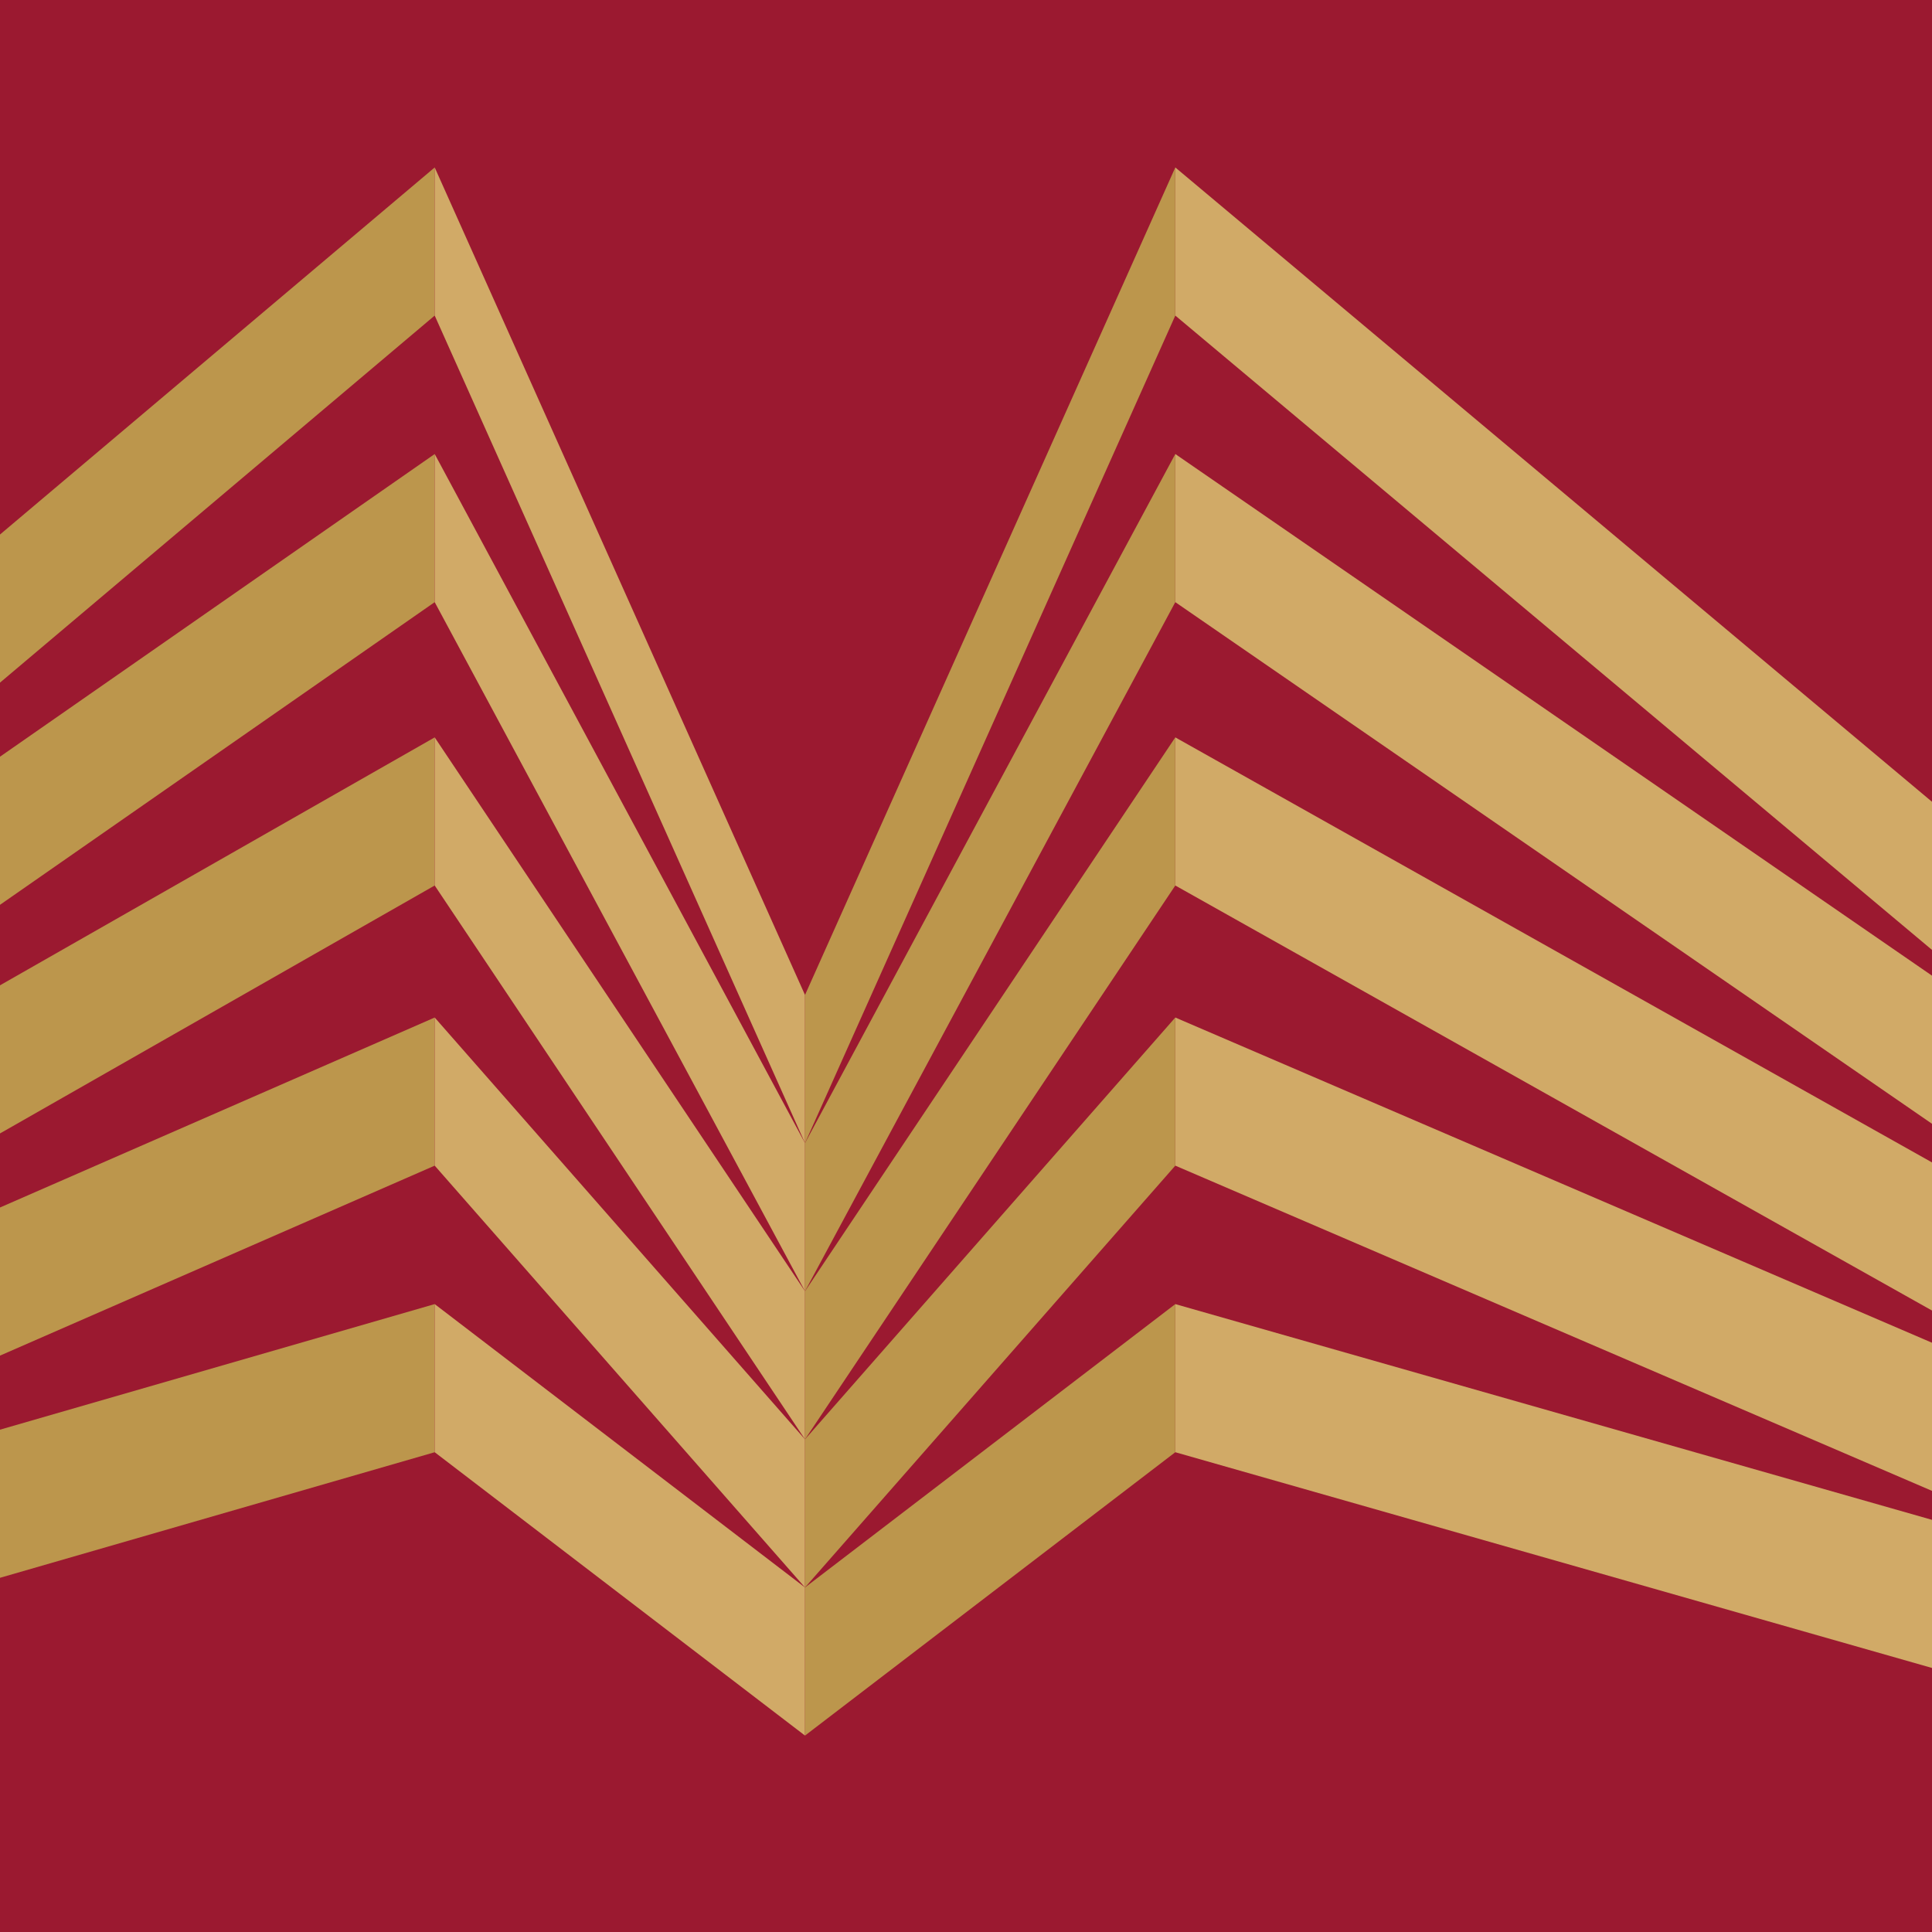
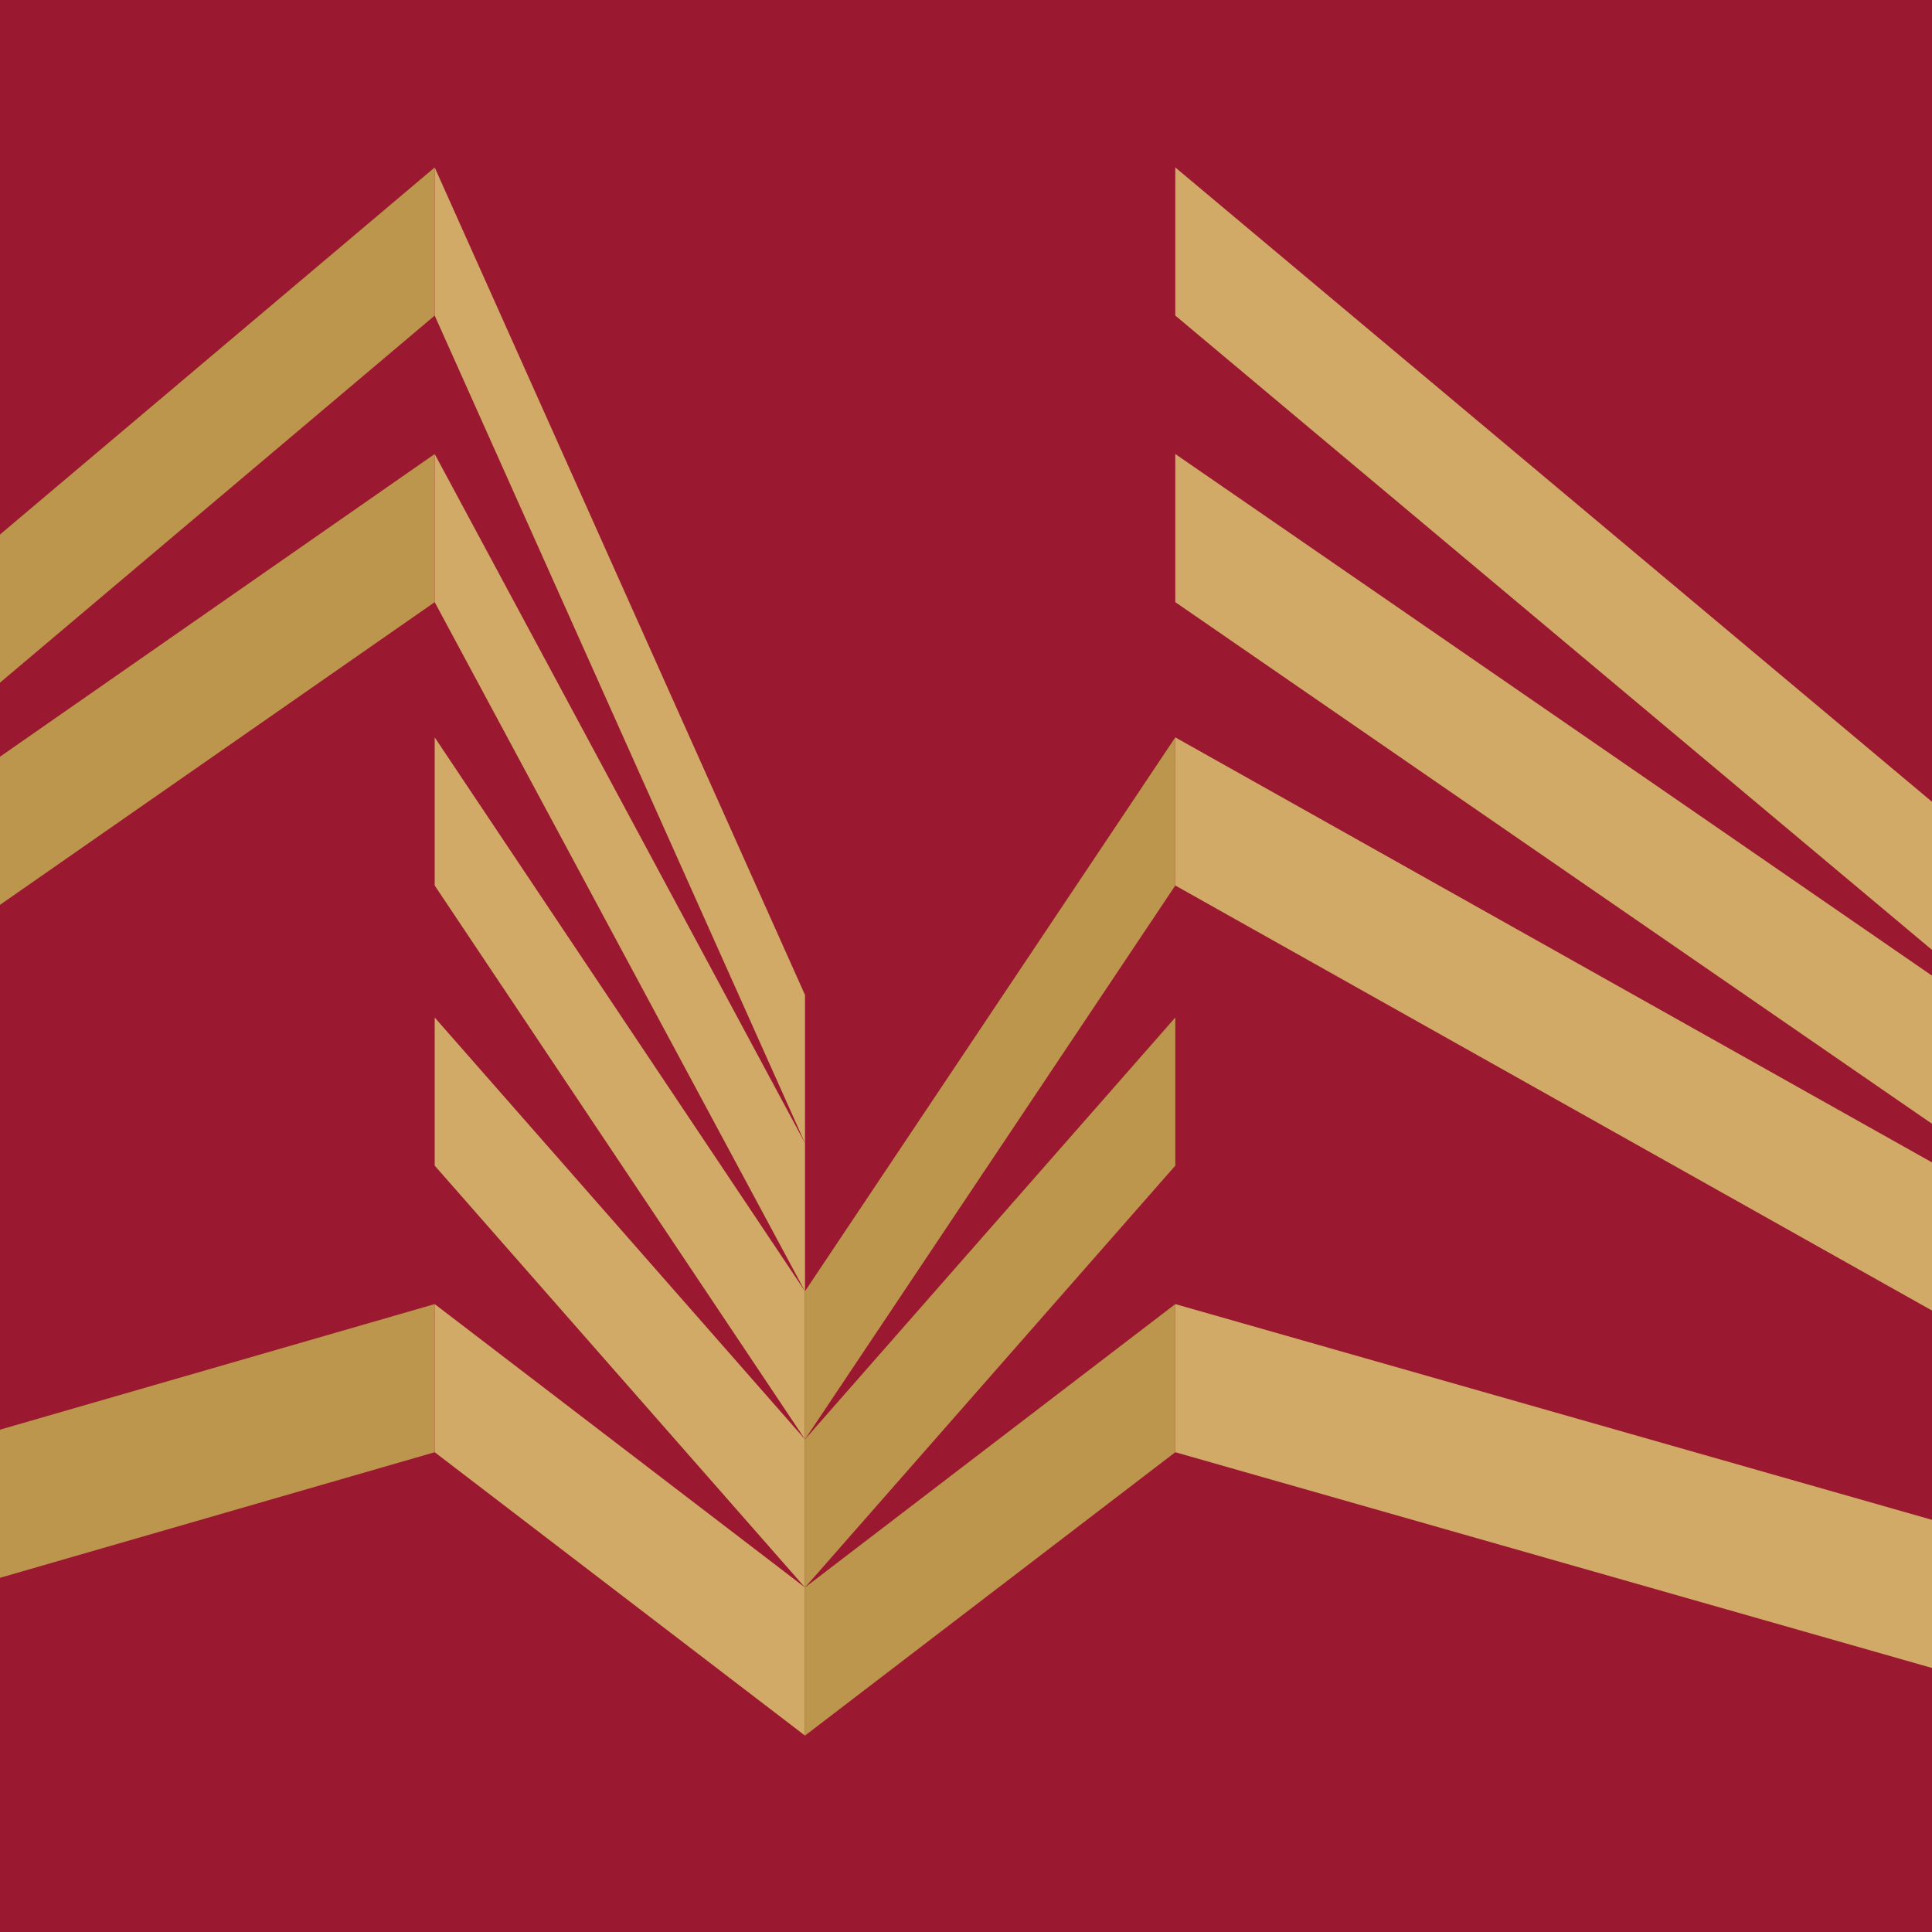
<svg xmlns="http://www.w3.org/2000/svg" viewBox="0 0 600 600">
  <g id="a" />
  <g id="b">
    <g id="c">
      <rect width="600" height="600" style="fill:#9b1930;" />
      <polygon points="135 52 0 166 0 212 135 98 135 52" style="fill:#bc964c;" />
      <polygon points="600 249 365 52 365 98 600 295 600 249" style="fill:#d1aa67;" />
      <polygon points="600 303 365 141 365 187 600 349 600 303" style="fill:#d1aa67;" />
      <polygon points="600 361 365 229 365 275 600 407 600 361" style="fill:#d1aa67;" />
-       <polygon points="600 417 365 316 365 362 600 463 600 417" style="fill:#d1aa67;" />
      <polygon points="600 472 365 405 365 451 600 518 600 472" style="fill:#d1aa67;" />
      <polygon points="135 141 0 235 0 281 135 187 135 141" style="fill:#bc964c;" />
-       <polygon points="135 229 0 306 0 352 135 275 135 229" style="fill:#bc964c;" />
-       <polygon points="135 316 0 375 0 421 135 362 135 316" style="fill:#bc964c;" />
      <polygon points="135 405 0 444 0 490 135 451 135 405" style="fill:#bc964c;" />
      <polygon points="250 493 135 405 135 451 250 539 250 493" style="fill:#d1aa67;" />
      <polygon points="250 447 135 316 135 362 250 493 250 447" style="fill:#d1aa67;" />
      <polygon points="250 401 135 229 135 275 250 447 250 401" style="fill:#d1aa67;" />
      <polygon points="250 355 135 141 135 187 250 401 250 355" style="fill:#d1aa67;" />
      <polygon points="250 309 135 52 135 98 250 355 250 309" style="fill:#d1aa67;" />
      <polygon points="250 493 365 405 365 451 250 539 250 493" style="fill:#bc964c;" />
      <polygon points="250 447 365 316 365 362 250 493 250 447" style="fill:#bc964c;" />
      <polygon points="250 401 365 229 365 275 250 447 250 401" style="fill:#bc964c;" />
-       <polygon points="250 355 365 141 365 187 250 401 250 355" style="fill:#bc964c;" />
-       <polygon points="250 309 365 52 365 98 250 355 250 309" style="fill:#bc964c;" />
    </g>
  </g>
</svg>